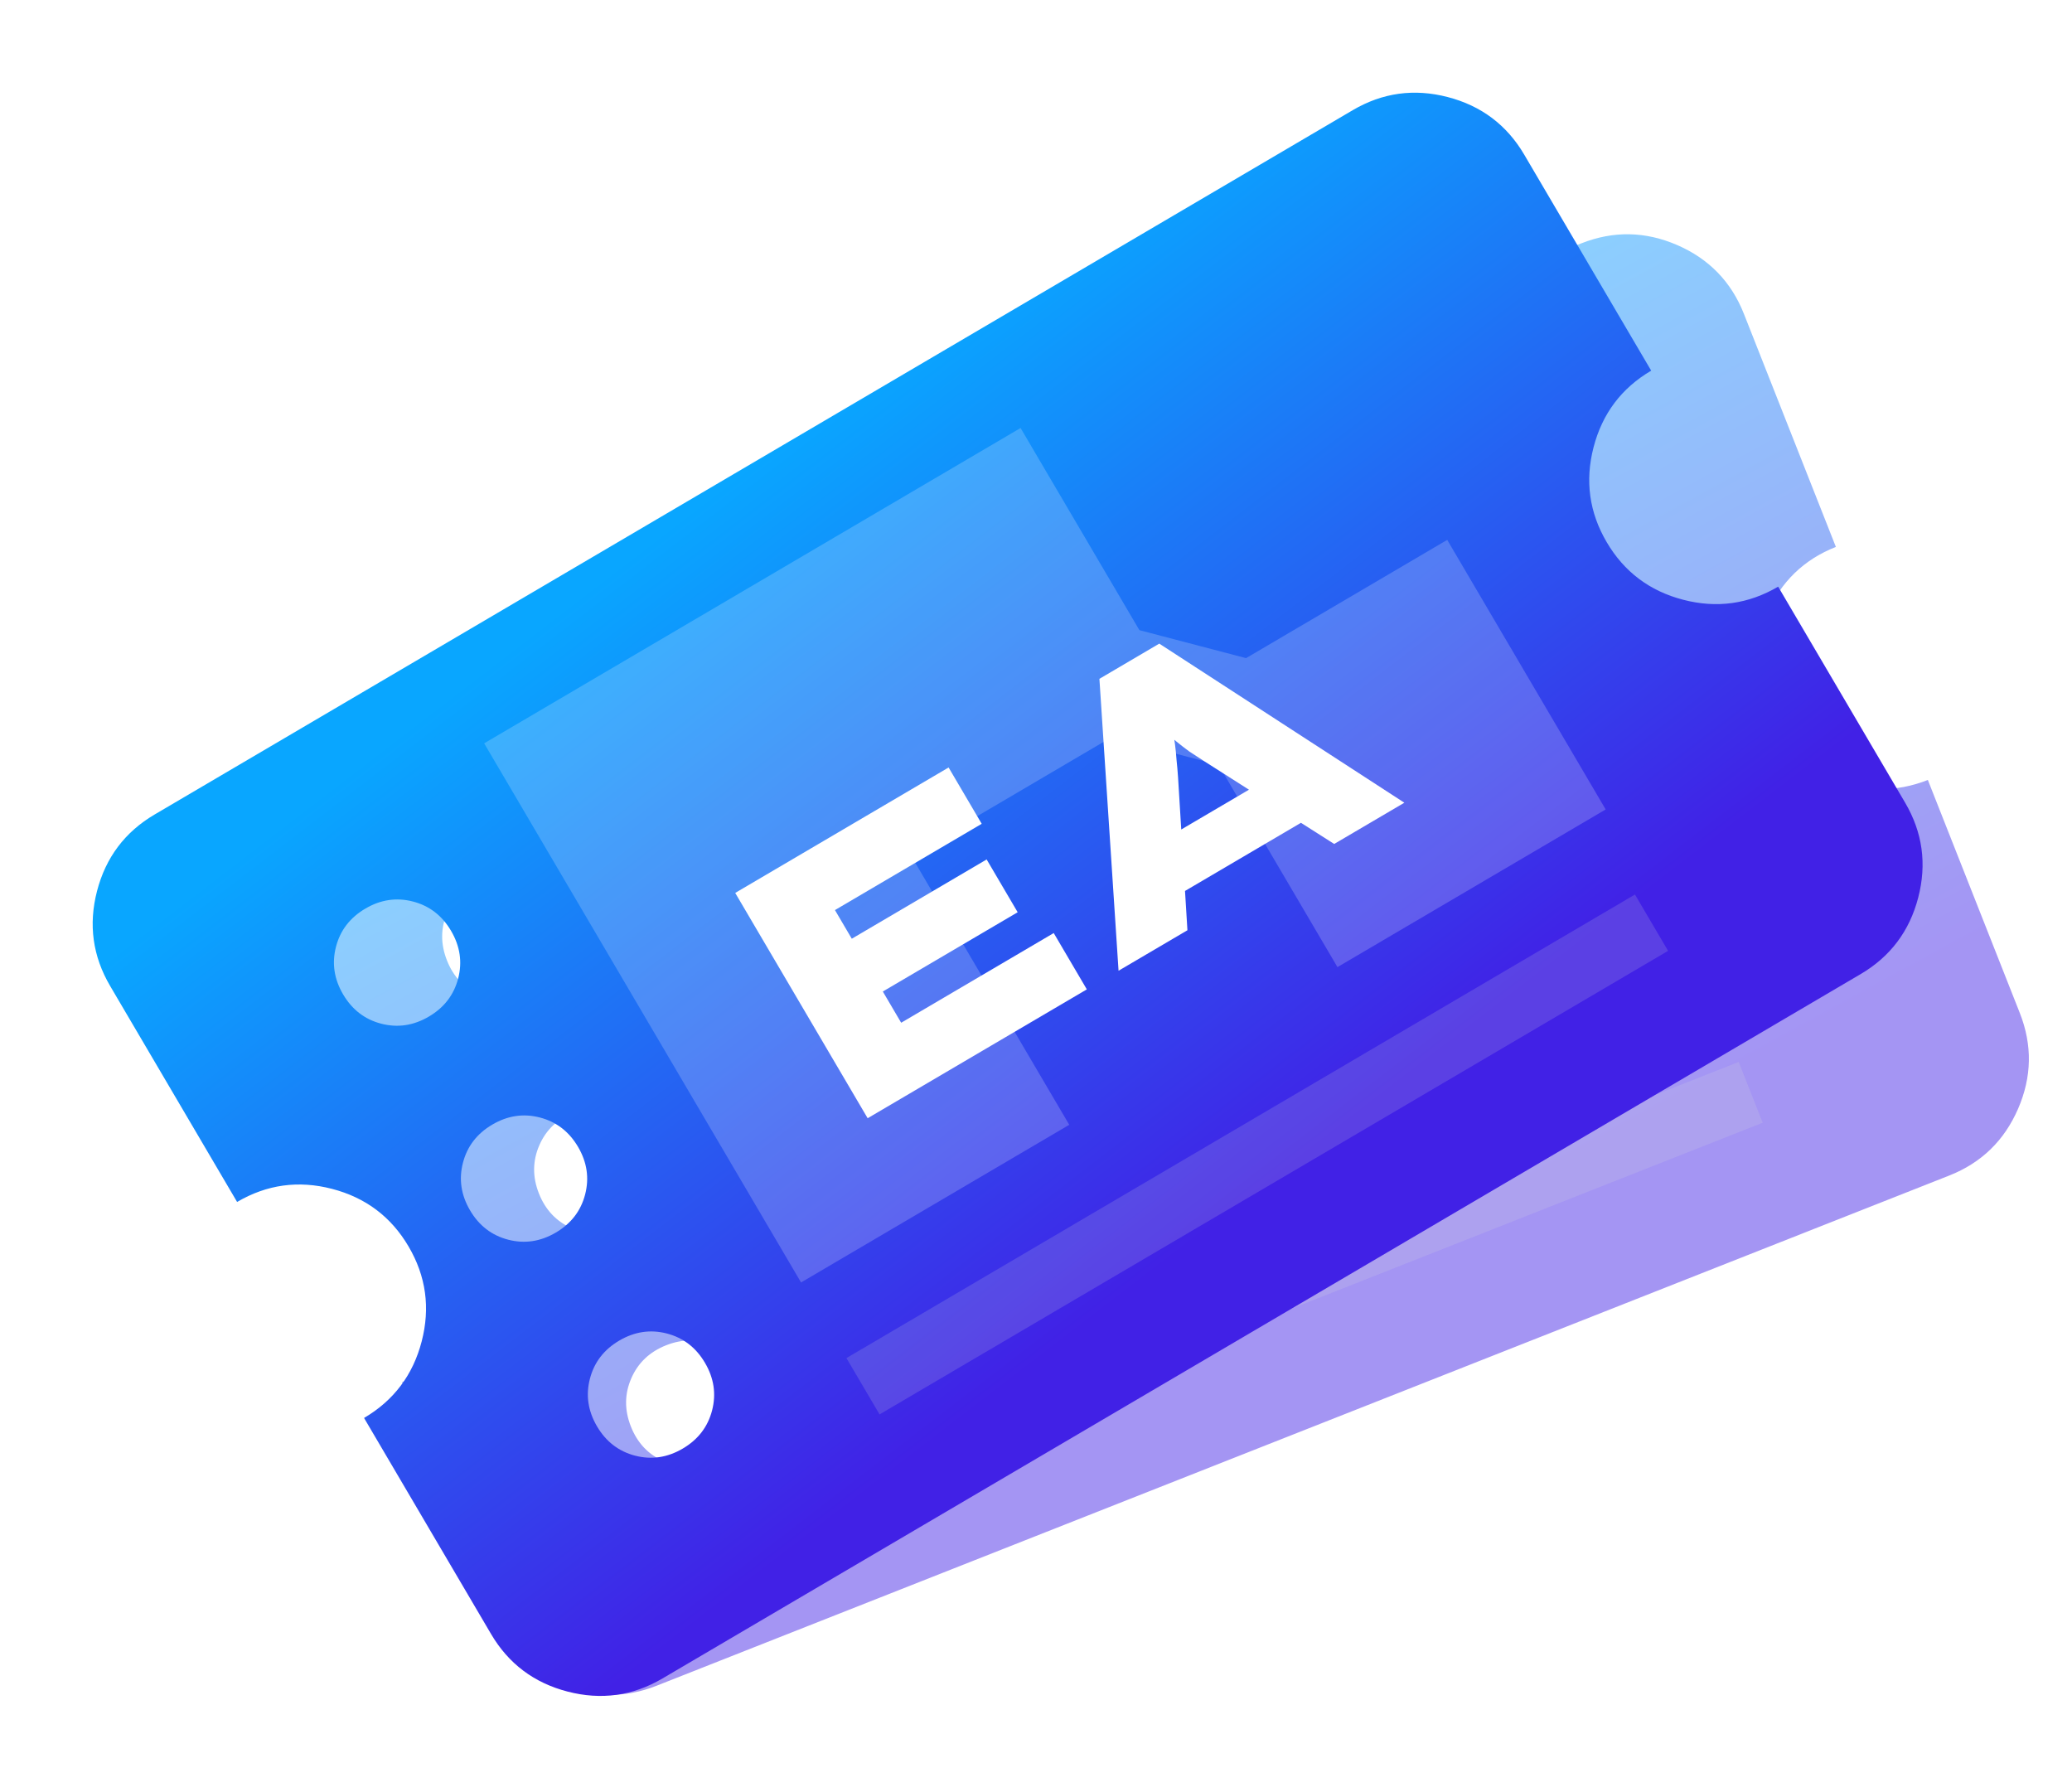
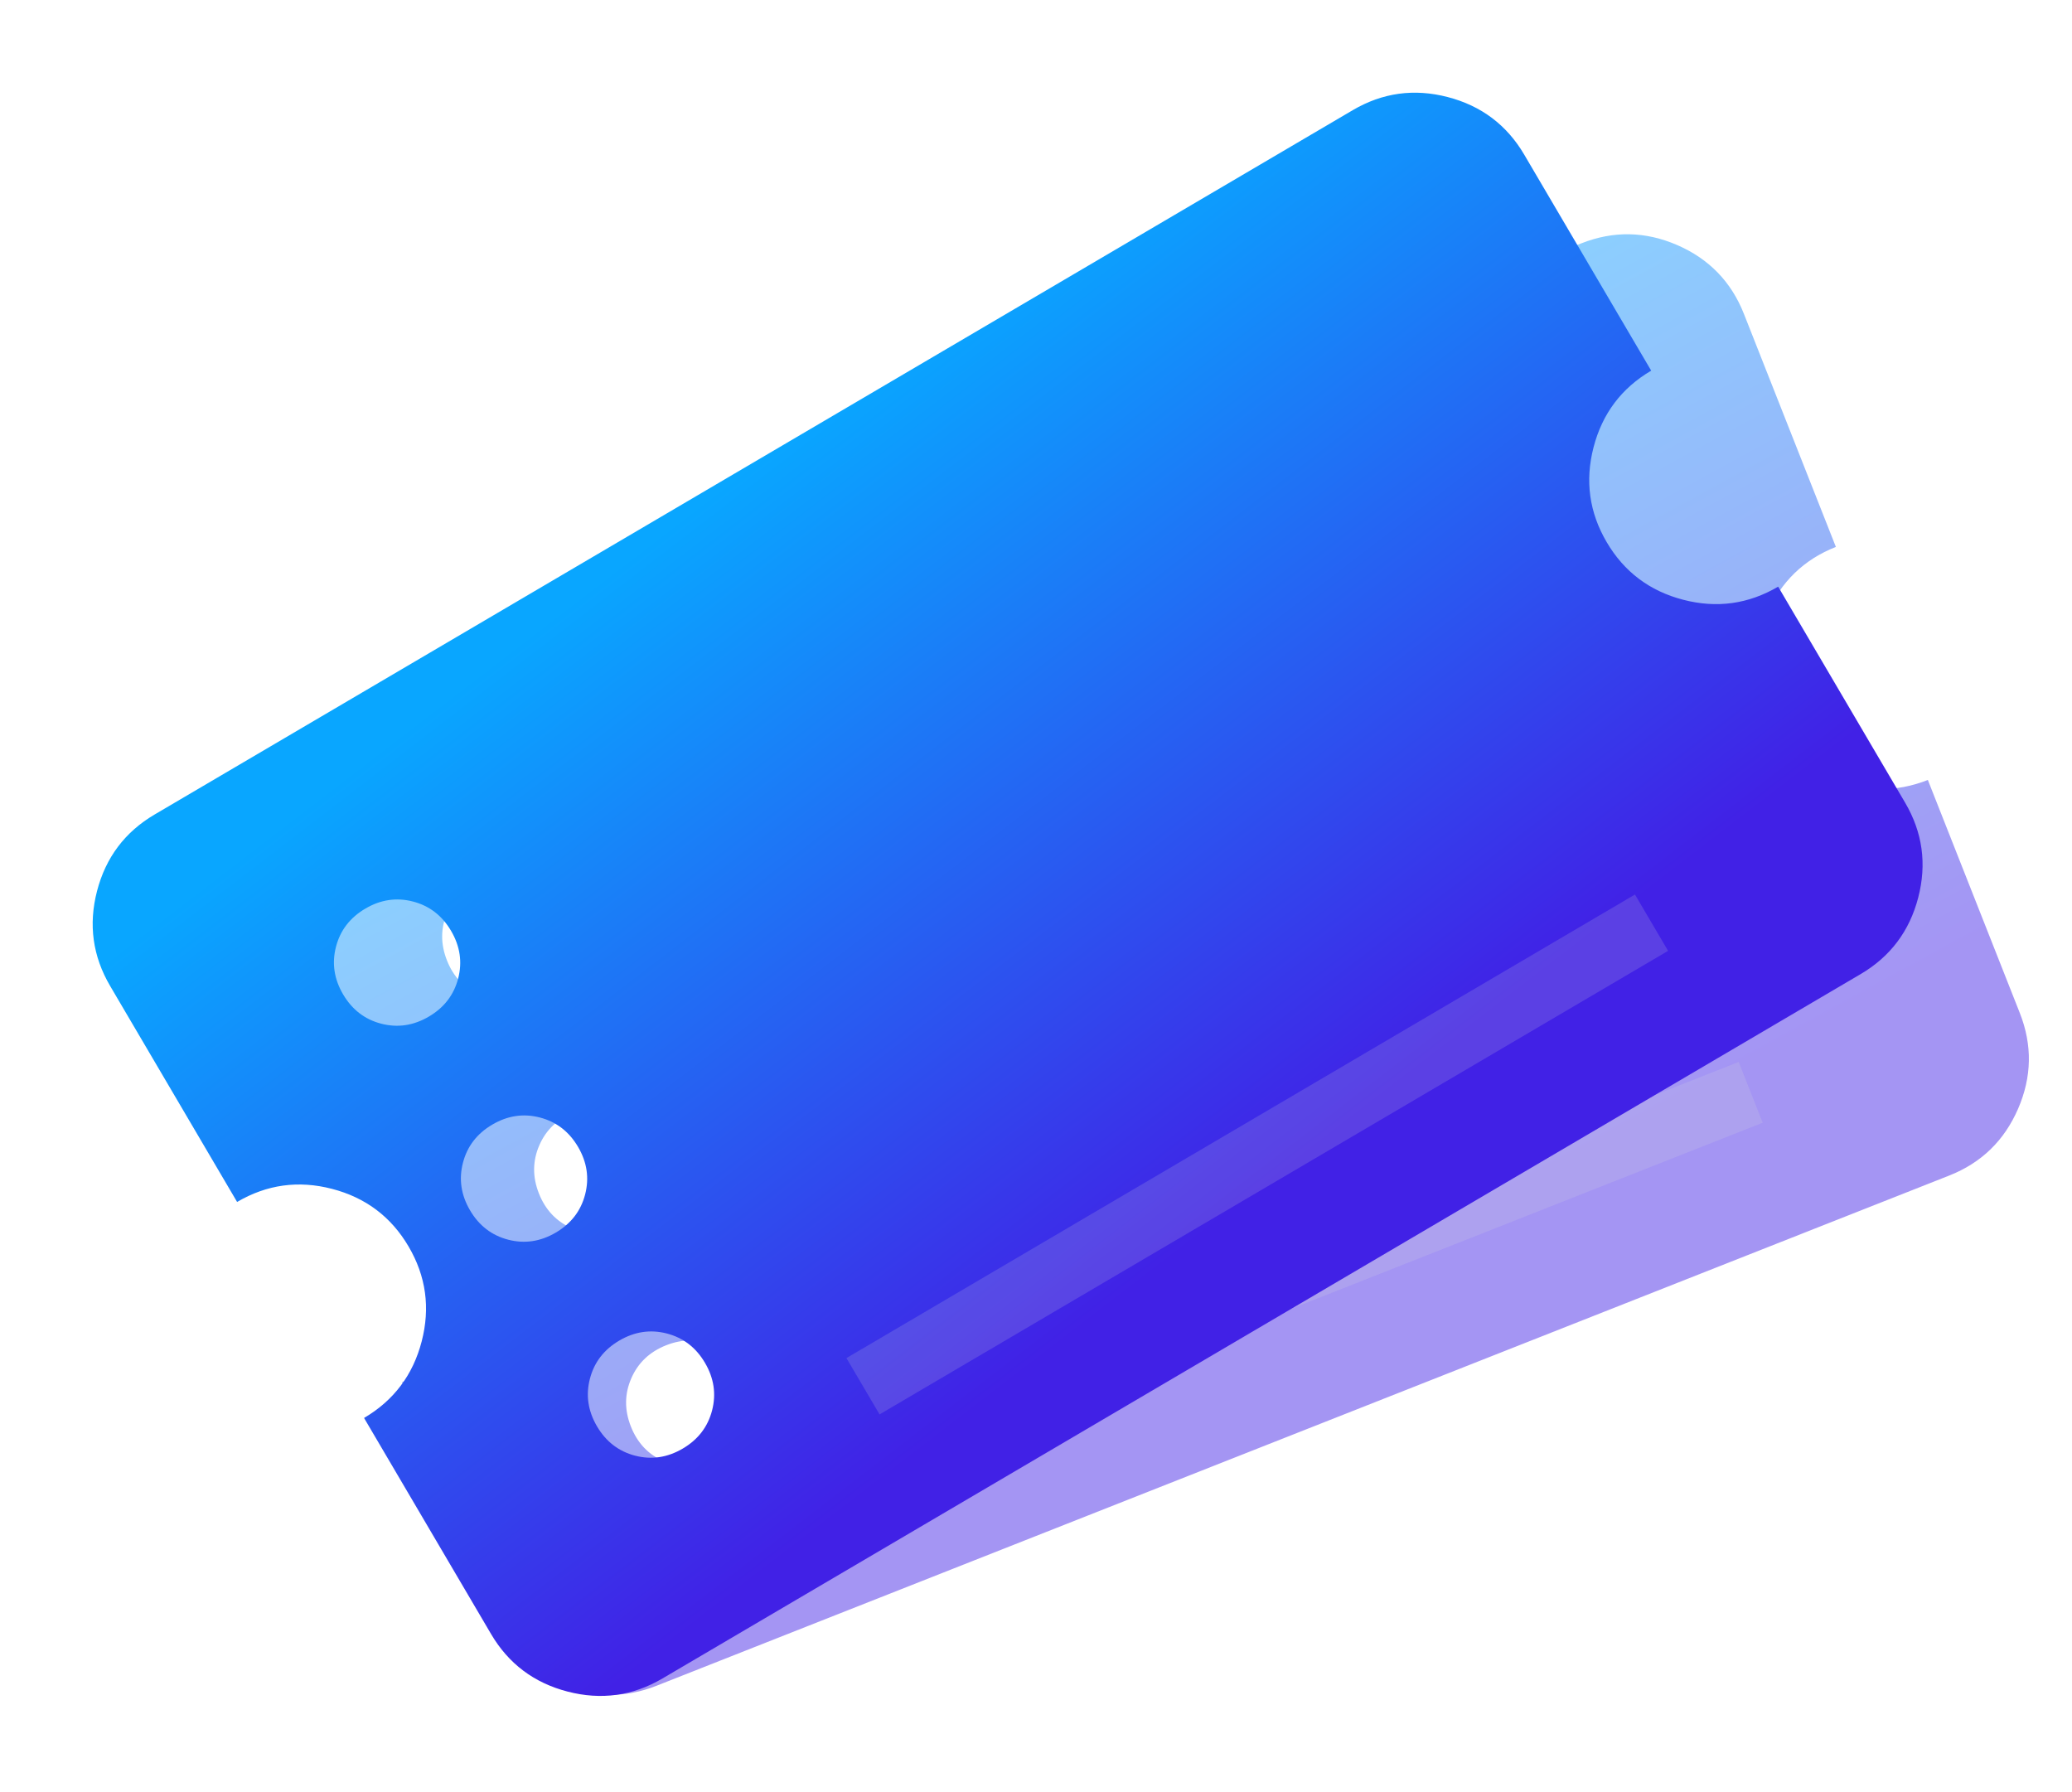
<svg xmlns="http://www.w3.org/2000/svg" width="222" height="192" viewBox="0 0 222 192" fill="none">
  <path d="M76.3 156.609C78.069 155.911 79.316 154.728 80.04 153.06C80.764 151.391 80.777 149.672 80.079 147.904C79.381 146.135 78.198 144.889 76.529 144.165C74.861 143.44 73.142 143.427 71.374 144.125C69.605 144.823 68.359 146.006 67.634 147.675C66.91 149.344 66.897 151.062 67.595 152.831C68.293 154.599 69.476 155.846 71.145 156.57C72.813 157.294 74.532 157.307 76.3 156.609ZM66.447 131.641C68.215 130.943 69.462 129.76 70.186 128.091C70.91 126.423 70.923 124.704 70.225 122.936C69.527 121.167 68.344 119.921 66.676 119.196C65.007 118.472 63.288 118.459 61.52 119.157C59.751 119.855 58.505 121.038 57.781 122.707C57.056 124.375 57.043 126.094 57.741 127.863C58.439 129.631 59.623 130.878 61.291 131.602C62.96 132.326 64.678 132.339 66.447 131.641ZM56.593 106.673C58.362 105.975 59.608 104.792 60.332 103.123C61.056 101.455 61.07 99.736 60.372 97.968C59.674 96.199 58.49 94.953 56.822 94.228C55.153 93.504 53.435 93.491 51.666 94.189C49.898 94.887 48.651 96.07 47.927 97.739C47.203 99.407 47.19 101.126 47.888 102.894C48.586 104.663 49.769 105.909 51.437 106.634C53.106 107.358 54.824 107.371 56.593 106.673ZM208.851 125.94L70.342 180.604C66.909 181.959 63.487 181.896 60.078 180.416C56.668 178.936 54.286 176.48 52.931 173.046L43.077 148.078C46.51 146.723 48.967 144.341 50.447 140.931C51.927 137.522 51.989 134.1 50.634 130.667C49.279 127.234 46.897 124.778 43.488 123.298C40.078 121.818 36.657 121.755 33.223 123.11L23.37 98.142C22.015 94.709 22.077 91.287 23.557 87.878C25.037 84.468 27.494 82.086 30.927 80.731L169.436 26.068C172.869 24.713 176.291 24.776 179.701 26.255C183.11 27.735 185.492 30.192 186.847 33.625L196.701 58.593C193.268 59.948 190.811 62.33 189.331 65.74C187.851 69.15 187.789 72.571 189.144 76.004C190.499 79.437 192.881 81.894 196.291 83.374C199.7 84.854 203.122 84.916 206.555 83.561L216.409 108.529C217.763 111.963 217.701 115.384 216.221 118.794C214.741 122.203 212.284 124.586 208.851 125.94Z" fill="url(#paint0_linear_9_545)" fill-opacity="0.48" />
  <path d="M91.582 140.99L66.986 78.668L128.998 54.194L138.221 77.565L149.047 82.296L172.302 73.119L184.6 104.28L153.594 116.516L144.37 93.146L133.544 88.415L110.29 97.592L122.588 128.753L91.582 140.99Z" fill="white" fill-opacity="0.2" />
  <rect x="95.131" y="149.746" width="98" height="7" transform="rotate(-21.537 95.131 149.746)" fill="#D9D9D9" fill-opacity="0.17" />
  <path d="M101.357 124.713L91.078 98.668L115.746 88.932L118.316 95.443L101.349 102.139L106.489 115.162L124.125 108.202L126.695 114.713L101.357 124.713ZM101.567 112.933L99.159 106.831L118.246 99.298L120.654 105.4L101.567 112.933ZM130.362 113.266L133.18 82.052L140.101 79.32L163.402 100.226L155.291 103.427L142.959 92.555C142.426 92.078 141.938 91.639 141.494 91.241C141.065 90.808 140.671 90.391 140.311 89.988C139.952 89.585 139.614 89.202 139.299 88.839C138.974 88.452 138.666 88.071 138.376 87.699L139.976 87.067C140.028 87.563 140.06 88.08 140.073 88.62C140.1 89.125 140.107 89.653 140.095 90.202C140.083 90.752 140.05 91.324 139.998 91.918C139.971 92.502 139.928 93.121 139.871 93.774L138.324 110.123L130.362 113.266ZM135.27 107.287L135.567 100.848L151.268 94.651L154.469 99.71L135.27 107.287Z" fill="white" />
  <g filter="url(#filter0_d_9_545)">
    <path d="M73.15 151.194C74.789 150.231 75.837 148.869 76.294 147.108C76.751 145.348 76.498 143.648 75.534 142.009C74.571 140.369 73.209 139.321 71.448 138.864C69.688 138.407 67.988 138.661 66.349 139.624C64.71 140.588 63.661 141.95 63.205 143.71C62.748 145.471 63.001 147.171 63.964 148.81C64.928 150.449 66.29 151.497 68.05 151.954C69.811 152.411 71.511 152.158 73.15 151.194ZM59.547 128.054C61.187 127.09 62.235 125.728 62.692 123.968C63.149 122.207 62.895 120.507 61.932 118.868C60.968 117.229 59.606 116.181 57.846 115.724C56.085 115.267 54.385 115.52 52.746 116.484C51.107 117.447 50.059 118.809 49.602 120.57C49.145 122.33 49.398 124.03 50.362 125.669C51.325 127.309 52.687 128.357 54.448 128.814C56.209 129.271 57.908 129.017 59.547 128.054ZM45.945 104.914C47.584 103.95 48.632 102.588 49.089 100.827C49.546 99.067 49.293 97.367 48.329 95.728C47.366 94.089 46.004 93.041 44.243 92.584C42.483 92.127 40.783 92.38 39.144 93.343C37.505 94.307 36.456 95.669 35.999 97.43C35.542 99.19 35.796 100.89 36.759 102.529C37.723 104.168 39.085 105.216 40.845 105.673C42.606 106.13 44.306 105.877 45.945 104.914ZM199.35 100.363L70.98 175.822C67.798 177.692 64.409 178.161 60.811 177.227C57.213 176.293 54.479 174.235 52.609 171.053L39.006 147.913C42.188 146.042 44.246 143.308 45.18 139.711C46.114 136.113 45.645 132.723 43.775 129.541C41.905 126.359 39.171 124.302 35.573 123.368C31.975 122.434 28.585 122.902 25.404 124.772L11.801 101.632C9.931 98.45 9.463 95.06 10.396 91.463C11.33 87.865 13.388 85.131 16.57 83.26L144.94 7.801C148.122 5.931 151.512 5.463 155.109 6.397C158.707 7.331 161.441 9.388 163.312 12.57L176.914 35.711C173.732 37.581 171.674 40.315 170.74 43.913C169.807 47.511 170.275 50.9 172.145 54.082C174.015 57.264 176.749 59.322 180.347 60.256C183.945 61.19 187.335 60.721 190.517 58.851L204.119 81.991C205.989 85.173 206.458 88.563 205.524 92.161C204.59 95.758 202.532 98.492 199.35 100.363Z" fill="url(#paint1_linear_9_545)" />
-     <path d="M85.827 133.396L51.874 75.636L109.347 41.852L122.079 63.512L133.507 66.509L155.059 53.84L172.036 82.72L143.299 99.612L130.567 77.952L119.139 74.955L97.587 87.624L114.563 116.504L85.827 133.396Z" fill="white" fill-opacity="0.2" />
    <rect x="90.69" y="141.497" width="98" height="7" transform="rotate(-30.448 90.69 141.497)" fill="#D9D9D9" fill-opacity="0.17" />
-     <path d="M92.963 115.801L78.773 91.663L101.636 78.224L105.183 84.258L89.459 93.501L96.554 105.571L112.899 95.963L116.446 101.997L92.963 115.801ZM91.346 104.131L88.022 98.476L105.712 88.077L109.036 93.733L91.346 104.131ZM119.845 99.999L117.794 68.726L124.208 64.955L150.466 81.999L142.949 86.418L129.081 77.588C128.481 77.198 127.931 76.841 127.431 76.516C126.94 76.155 126.486 75.804 126.068 75.462C125.651 75.119 125.258 74.793 124.89 74.484C124.509 74.151 124.146 73.823 123.802 73.5L125.284 72.628C125.413 73.109 125.525 73.616 125.621 74.147C125.726 74.642 125.815 75.162 125.888 75.707C125.961 76.252 126.017 76.822 126.058 77.416C126.121 77.998 126.175 78.616 126.219 79.27L127.224 95.662L119.845 99.999ZM123.767 93.332L123.063 86.925L137.615 78.371L141.561 82.873L123.767 93.332Z" fill="white" />
  </g>
  <defs>
    <filter id="filter0_d_9_545" x="0.13" y="0.13" width="215.66" height="191.363" filterUnits="userSpaceOnUse" color-interpolation-filters="sRGB">
      <feFlood flood-opacity="0" result="BackgroundImageFix" />
      <feColorMatrix in="SourceAlpha" type="matrix" values="0 0 0 0 0 0 0 0 0 0 0 0 0 0 0 0 0 0 127 0" result="hardAlpha" />
      <feOffset dy="4" />
      <feGaussianBlur stdDeviation="4.9" />
      <feComposite in2="hardAlpha" operator="out" />
      <feColorMatrix type="matrix" values="0 0 0 0 0 0 0 0 0 0 0 0 0 0 0 0 0 0 0.58 0" />
      <feBlend mode="normal" in2="BackgroundImageFix" result="effect1_dropShadow_9_545" />
      <feBlend mode="normal" in="SourceGraphic" in2="effect1_dropShadow_9_545" result="shape" />
    </filter>
    <linearGradient id="paint0_linear_9_545" x1="100.182" y1="53.399" x2="158.929" y2="161.026" gradientUnits="userSpaceOnUse">
      <stop stop-color="#09A6FF" />
      <stop offset="0.774" stop-color="#4121E6" />
    </linearGradient>
    <linearGradient id="paint1_linear_9_545" x1="80.755" y1="45.531" x2="155.466" y2="142.758" gradientUnits="userSpaceOnUse">
      <stop stop-color="#09A6FF" />
      <stop offset="0.774" stop-color="#4121E6" />
    </linearGradient>
  </defs>
</svg>